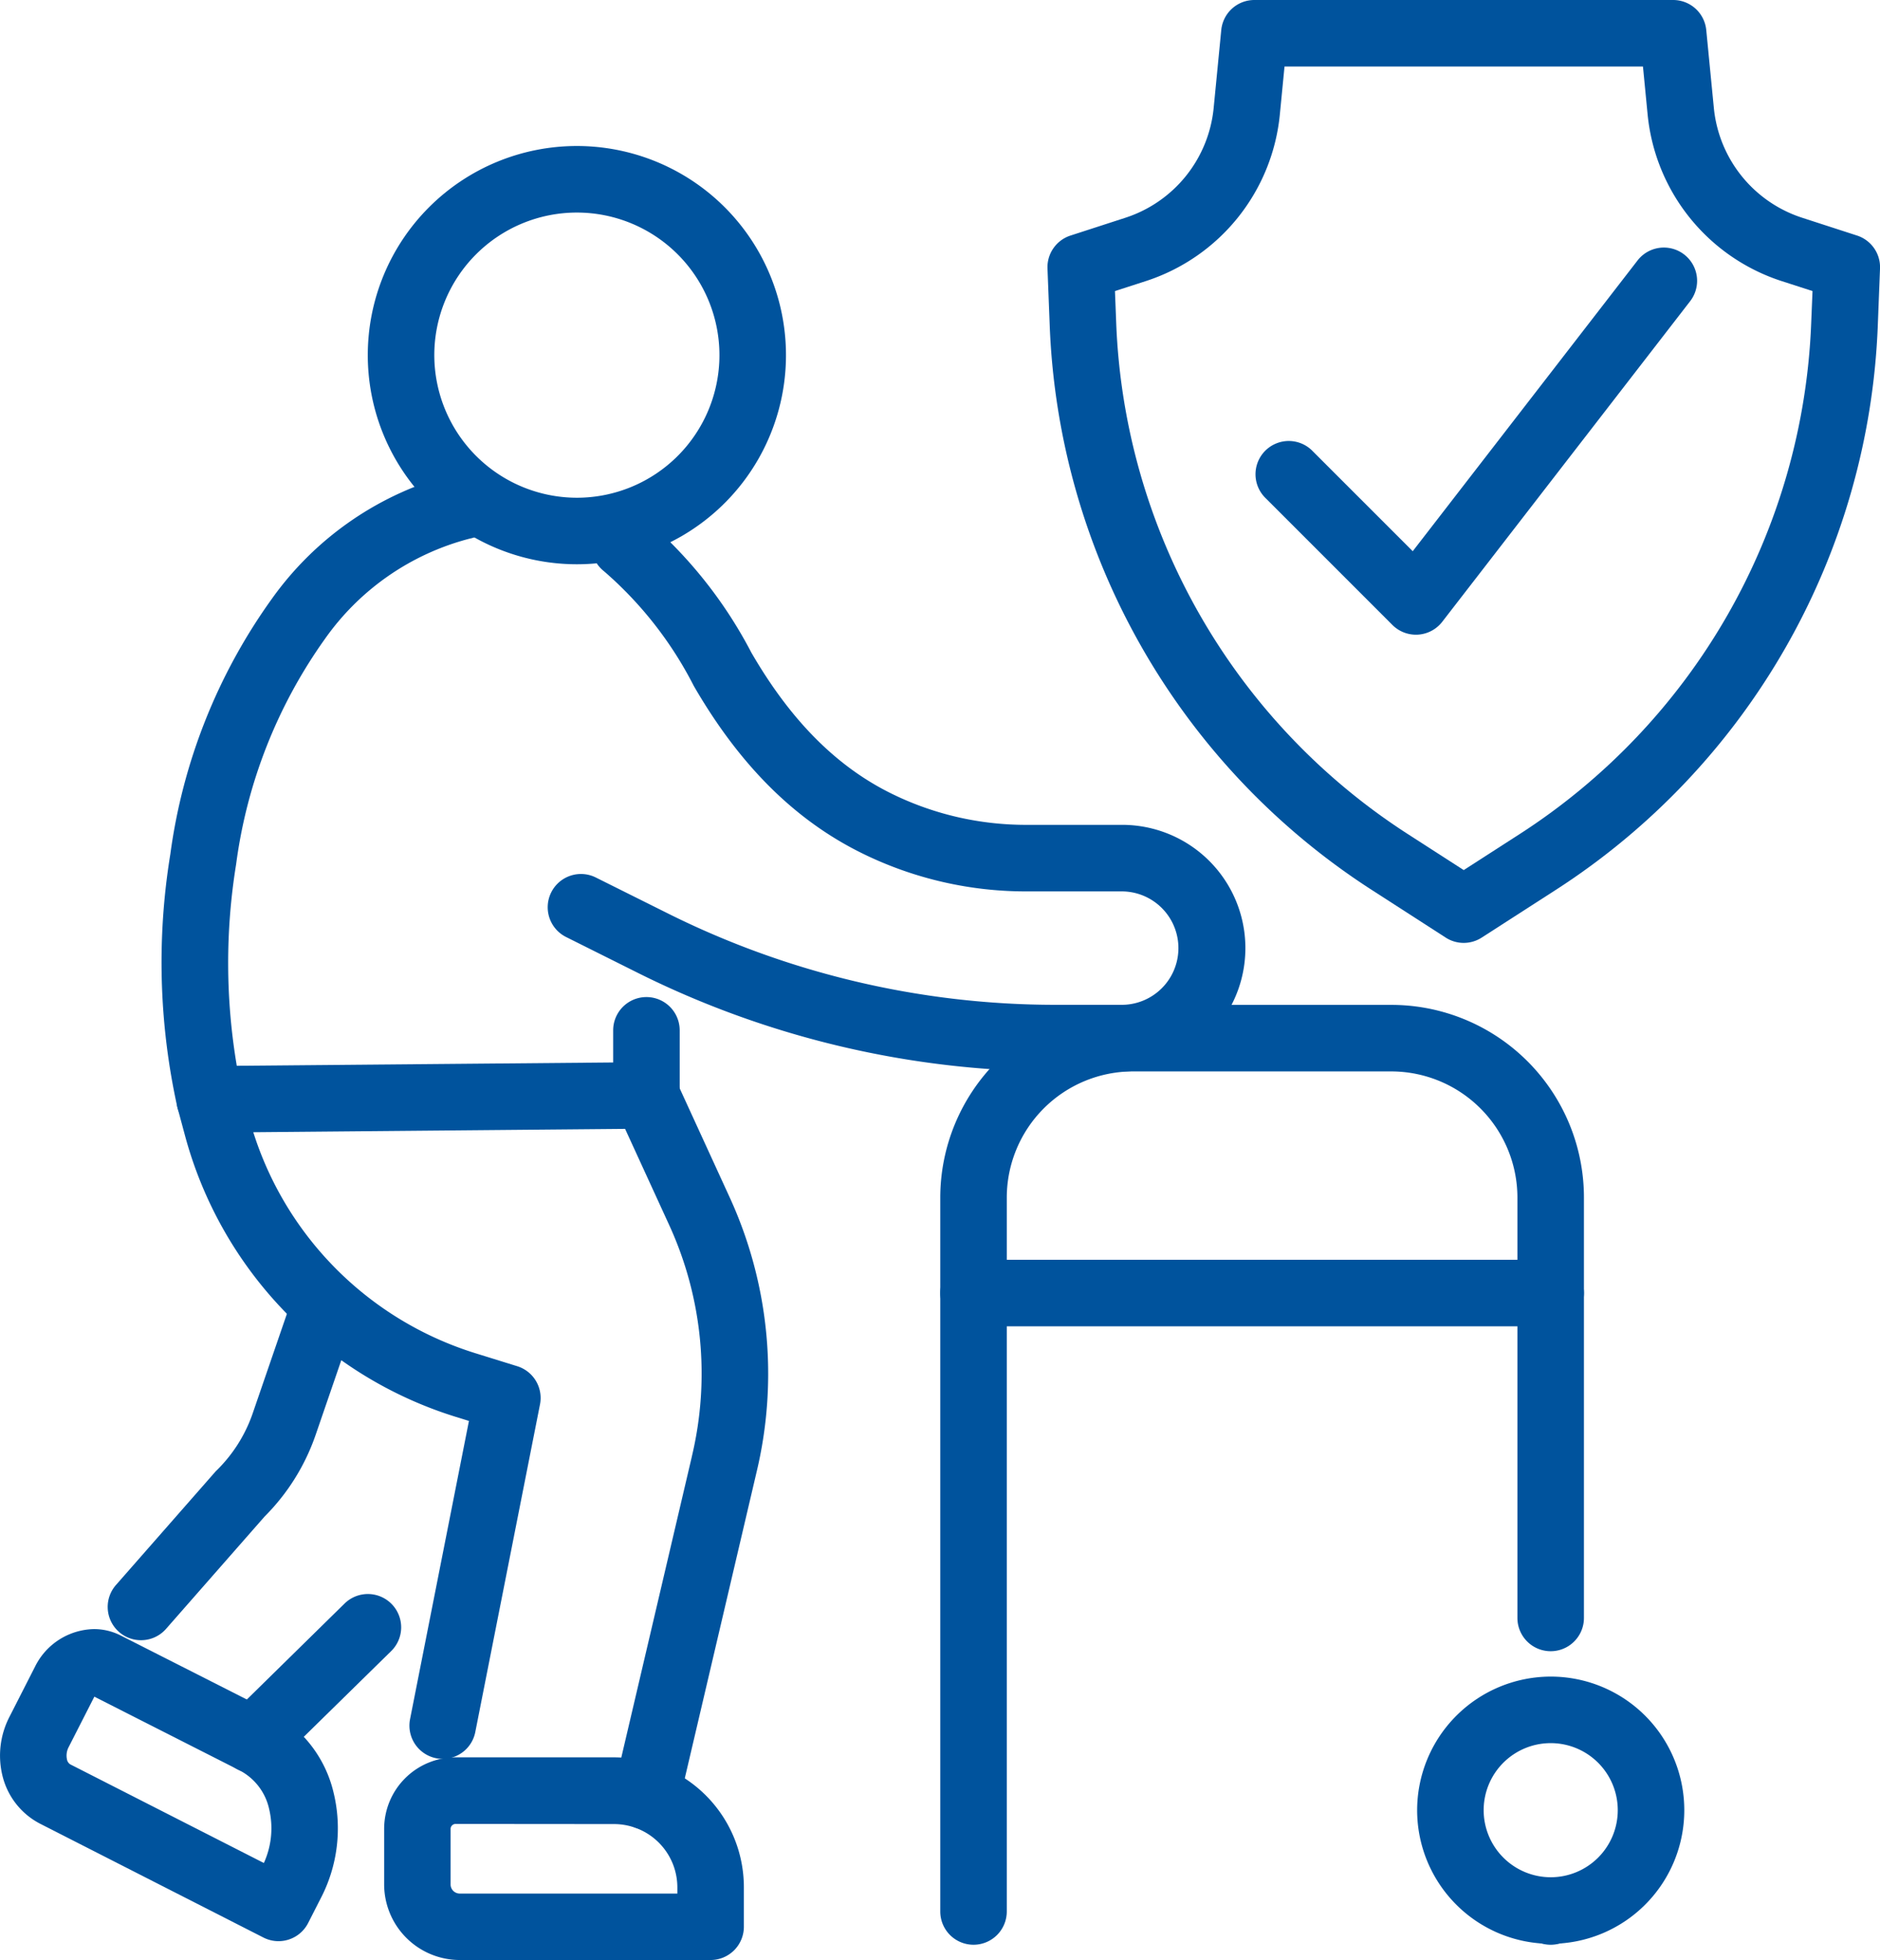
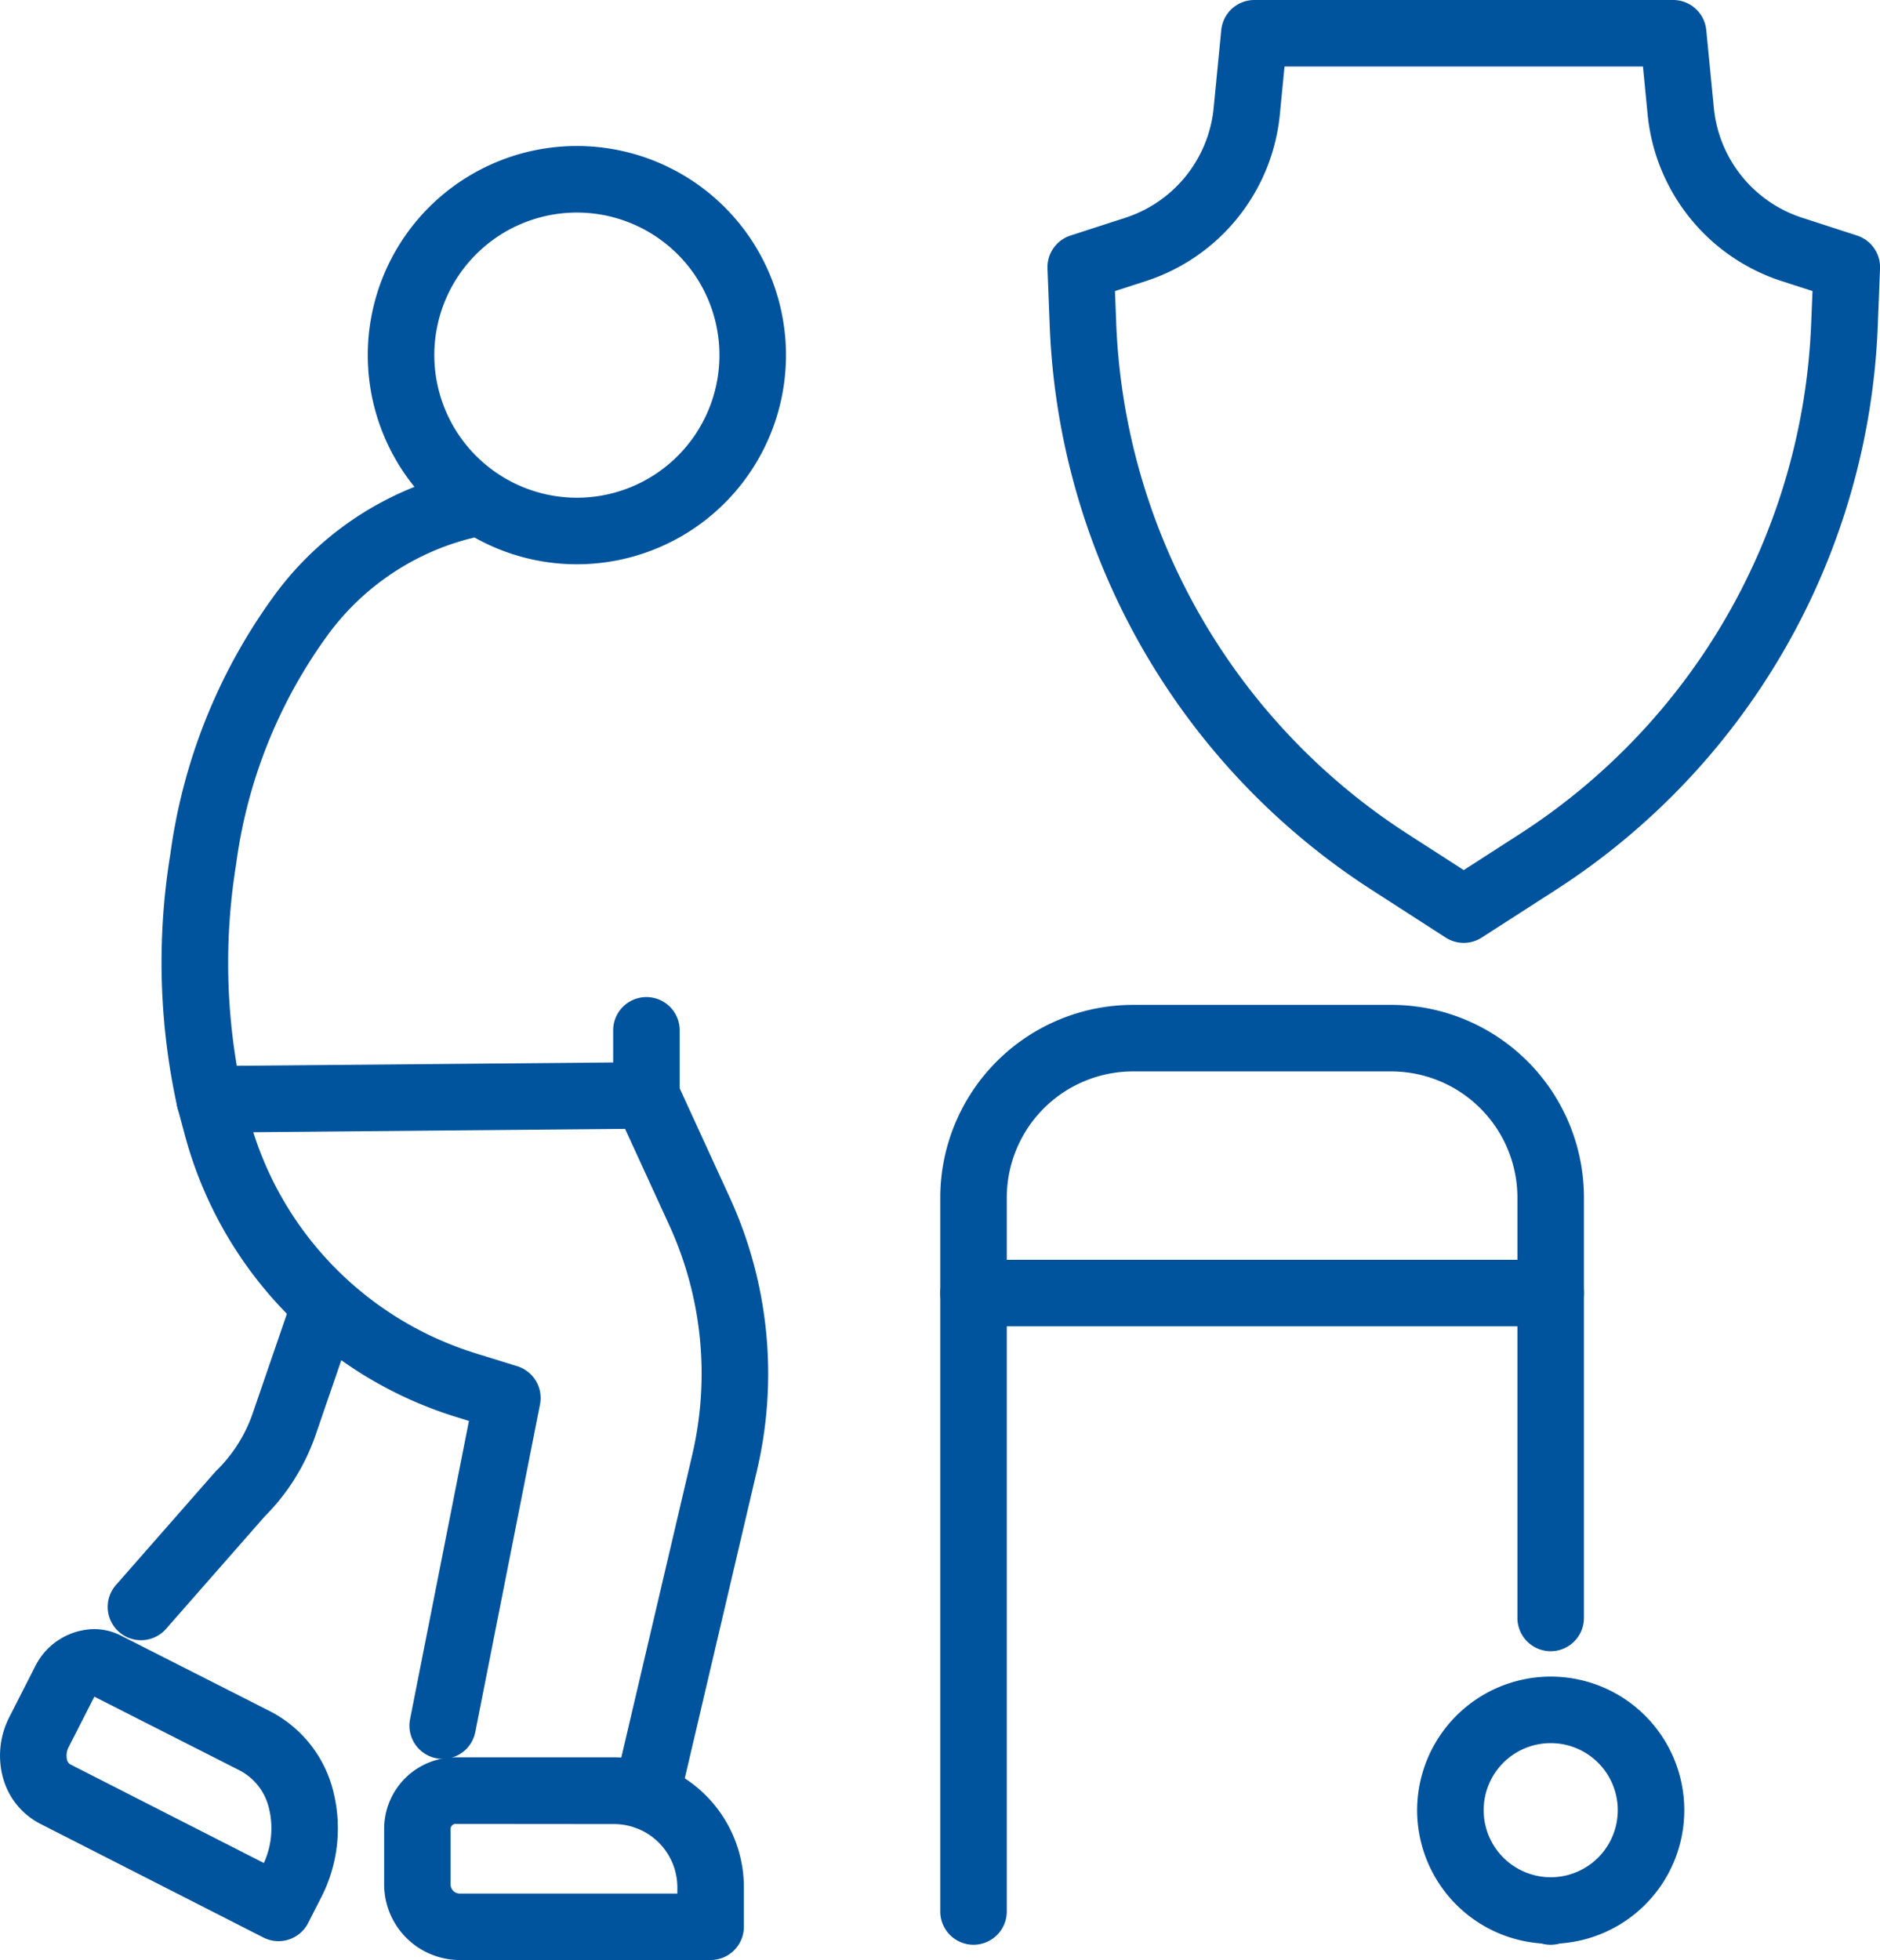
<svg xmlns="http://www.w3.org/2000/svg" width="113.05" height="117.844" viewBox="0 0 113.05 117.844">
  <g id="Aged_Care" data-name="Aged Care" transform="translate(1029.501 8905.5)">
-     <path id="Path_39237" data-name="Path 39237" d="M102.926,97.723H99.012a56.235,56.235,0,0,1-25.155-5.941l-4.282-2.139a2,2,0,0,1,1.787-3.579L75.645,88.2a52.235,52.235,0,0,0,23.366,5.519h3.915a3.41,3.41,0,1,0,0-6.819h-5.7a22.3,22.3,0,0,1-9.664-2.2c-4.127-1.98-7.5-5.3-10.312-10.159a22.831,22.831,0,0,0-5.395-6.889,2,2,0,0,1,2.468-3.148,26.924,26.924,0,0,1,6.389,8.034c2.395,4.136,5.2,6.935,8.581,8.556a18.25,18.25,0,0,0,3.86,1.348,18.452,18.452,0,0,0,4.073.457h5.7a7.41,7.41,0,1,1,0,14.819Z" transform="translate(-1065.034 -8938.805)" fill="#00539d" />
    <path id="Ellipse_695" data-name="Ellipse 695" d="M10.573-2A12.573,12.573,0,0,1,23.147,10.573,12.573,12.573,0,0,1,10.573,23.147,12.573,12.573,0,0,1-2,10.573,12.573,12.573,0,0,1,10.573-2Zm0,21.147A8.573,8.573,0,1,0,2,10.573,8.583,8.583,0,0,0,10.573,19.147Z" transform="translate(-1005.385 -8894.721)" fill="#00539d" />
    <path id="Path_39238" data-name="Path 39238" d="M24.148,98.982A2,2,0,0,1,22.2,97.434a40.349,40.349,0,0,1-.416-15.2A34.076,34.076,0,0,1,27.89,66.885,19.287,19.287,0,0,1,38.9,59.371a2,2,0,1,1,.878,3.9,15.359,15.359,0,0,0-8.7,6.03,30.1,30.1,0,0,0-5.34,13.553,37.074,37.074,0,0,0,.041,12.111l22.633-.2V92.833a2,2,0,0,1,4,0v3.913a2,2,0,0,1-1.982,2l-26.262.236Z" transform="translate(-1041.041 -8936.385)" fill="#00539d" />
    <path id="Path_39239" data-name="Path 39239" d="M39.082,173.488a2,2,0,0,1-1.964-2.388l3.541-17.93-.792-.246A24.333,24.333,0,0,1,23.581,136l-.444-1.651A2,2,0,0,1,27,133.314l.444,1.651A20.333,20.333,0,0,0,41.052,149.1l2.51.779a2,2,0,0,1,1.369,2.3l-3.89,19.694A2,2,0,0,1,39.082,173.488Z" transform="translate(-1041.961 -8973.237)" fill="#00539d" />
    <path id="Path_39240" data-name="Path 39240" d="M78.47,177.491a2,2,0,0,1-1.949-2.457l4.684-19.979,0-.007a21.429,21.429,0,0,0-1.365-13.9l-3.192-6.961a2,2,0,0,1,3.636-1.667l3.192,6.961A25.429,25.429,0,0,1,85.1,155.974l-4.683,19.973A2,2,0,0,1,78.47,177.491Z" transform="translate(-1069.1 -8972.992)" fill="#00539d" />
-     <path id="Line_408" data-name="Line 408" d="M0,8.774a1.994,1.994,0,0,1-1.428-.6A2,2,0,0,1-1.4,5.346L5.5-1.428A2,2,0,0,1,8.332-1.4a2,2,0,0,1-.027,2.828L1.4,8.2A1.994,1.994,0,0,1,0,8.774Z" transform="translate(-1014.282 -8807.659)" fill="#00539d" />
    <path id="Path_39241" data-name="Path 39241" d="M16.662,179.534a2,2,0,0,1-1.5-3.319l5.982-6.817q.048-.054.1-.1a8.833,8.833,0,0,0,2.139-3.4l2.329-6.775a2,2,0,1,1,3.783,1.3l-2.329,6.775a12.855,12.855,0,0,1-3.06,4.894l-5.936,6.765A2,2,0,0,1,16.662,179.534Z" transform="translate(-1037.69 -8986.418)" fill="#00539d" />
    <path id="Path_39242" data-name="Path 39242" d="M68.1,228.534H53.016a4.552,4.552,0,0,1-4.547-4.547v-3.338a4.3,4.3,0,0,1,4.3-4.3H62.3a7.812,7.812,0,0,1,7.8,7.8v2.377A2,2,0,0,1,68.1,228.534Zm-15.335-8.181a.3.3,0,0,0-.3.3v3.338a.548.548,0,0,0,.547.547H66.1v-.377a3.808,3.808,0,0,0-3.8-3.8Z" transform="translate(-1054.87 -9016.19)" fill="#00539d" />
    <path id="Path_39243" data-name="Path 39243" d="M18.246,219.429a1.991,1.991,0,0,1-.906-.218L3.9,212.362A4.417,4.417,0,0,1,1.651,209.5a5.079,5.079,0,0,1,.417-3.559l1.544-3.03a4.039,4.039,0,0,1,3.53-2.245,3.53,3.53,0,0,1,1.613.384l8.995,4.563a7.4,7.4,0,0,1,3.809,4.888,9.1,9.1,0,0,1-.772,6.349l-.758,1.486A2,2,0,0,1,18.246,219.429Zm-11.073-14.7-1.541,3.023a1.1,1.1,0,0,0-.105.754.445.445,0,0,0,.189.288l11.65,5.936a5.04,5.04,0,0,0,.316-3.253,3.456,3.456,0,0,0-1.744-2.3Z" transform="translate(-1031 -9008.218)" fill="#00539d" />
    <path id="Line_409" data-name="Line 409" d="M0,2.059a2,2,0,0,1-2-2V0A2,2,0,0,1,0-2,2,2,0,0,1,2,0V.059A2,2,0,0,1,0,2.059Z" transform="translate(-936.254 -8790.632)" fill="#00539d" />
    <path id="Path_39244" data-name="Path 39244" d="M118.468,180.861a2,2,0,0,1-2-2V135.938a11.6,11.6,0,0,1,11.585-11.585h15.536a11.584,11.584,0,0,1,11.585,11.585v25.275a2,2,0,0,1-4,0V135.938a7.594,7.594,0,0,0-7.585-7.585H128.053a7.594,7.594,0,0,0-7.585,7.585v42.923A2,2,0,0,1,118.468,180.861Z" transform="translate(-1089.428 -8969.435)" fill="#00539d" />
    <path id="Line_410" data-name="Line 410" d="M34.707,2H0A2,2,0,0,1-2,0,2,2,0,0,1,0-2H34.707a2,2,0,0,1,2,2A2,2,0,0,1,34.707,2Z" transform="translate(-970.96 -8827.757)" fill="#00539d" />
    <path id="Ellipse_696" data-name="Ellipse 696" d="M6.032-2A8.032,8.032,0,1,1-2,6.032,8.041,8.041,0,0,1,6.032-2Zm0,12.064A4.032,4.032,0,1,0,2,6.032,4.036,4.036,0,0,0,6.032,10.064Z" transform="translate(-942.284 -8802.696)" fill="#00539d" />
    <path id="Path_39245" data-name="Path 39245" d="M154.608,58.191a2,2,0,0,1-1.083-.318L149.067,55a42.3,42.3,0,0,1-19.354-33.892l-.135-3.465a2,2,0,0,1,1.382-1.98l3.3-1.07a7.731,7.731,0,0,0,5.31-6.6l.457-4.686A2,2,0,0,1,142.017,1.5H167.2a2,2,0,0,1,1.991,1.806l.457,4.686a7.731,7.731,0,0,0,5.31,6.6l3.3,1.07a2,2,0,0,1,1.382,1.98l-.135,3.465A42.3,42.3,0,0,1,160.149,55l-4.458,2.87A2,2,0,0,1,154.608,58.191ZM133.635,19l.076,1.951A38.3,38.3,0,0,0,151.233,51.64l3.375,2.173,3.375-2.173A38.3,38.3,0,0,0,175.5,20.955L175.581,19l-1.858-.6a11.73,11.73,0,0,1-8.058-10.021L165.385,5.5H143.831l-.281,2.881A11.73,11.73,0,0,1,135.493,18.4Z" transform="translate(-1096.09 -8907)" fill="#00539d" />
-     <path id="Path_39246" data-name="Path 39246" d="M164.685,55.027a2,2,0,0,1-1.414-.586l-7.622-7.622a2,2,0,1,1,2.828-2.828l6.016,6.016,13.529-17.494a2,2,0,0,1,3.164,2.447L166.267,54.251a2,2,0,0,1-1.455.772Q164.748,55.027,164.685,55.027Z" transform="translate(-1109.042 -8922.366)" fill="#00539d" />
  </g>
</svg>